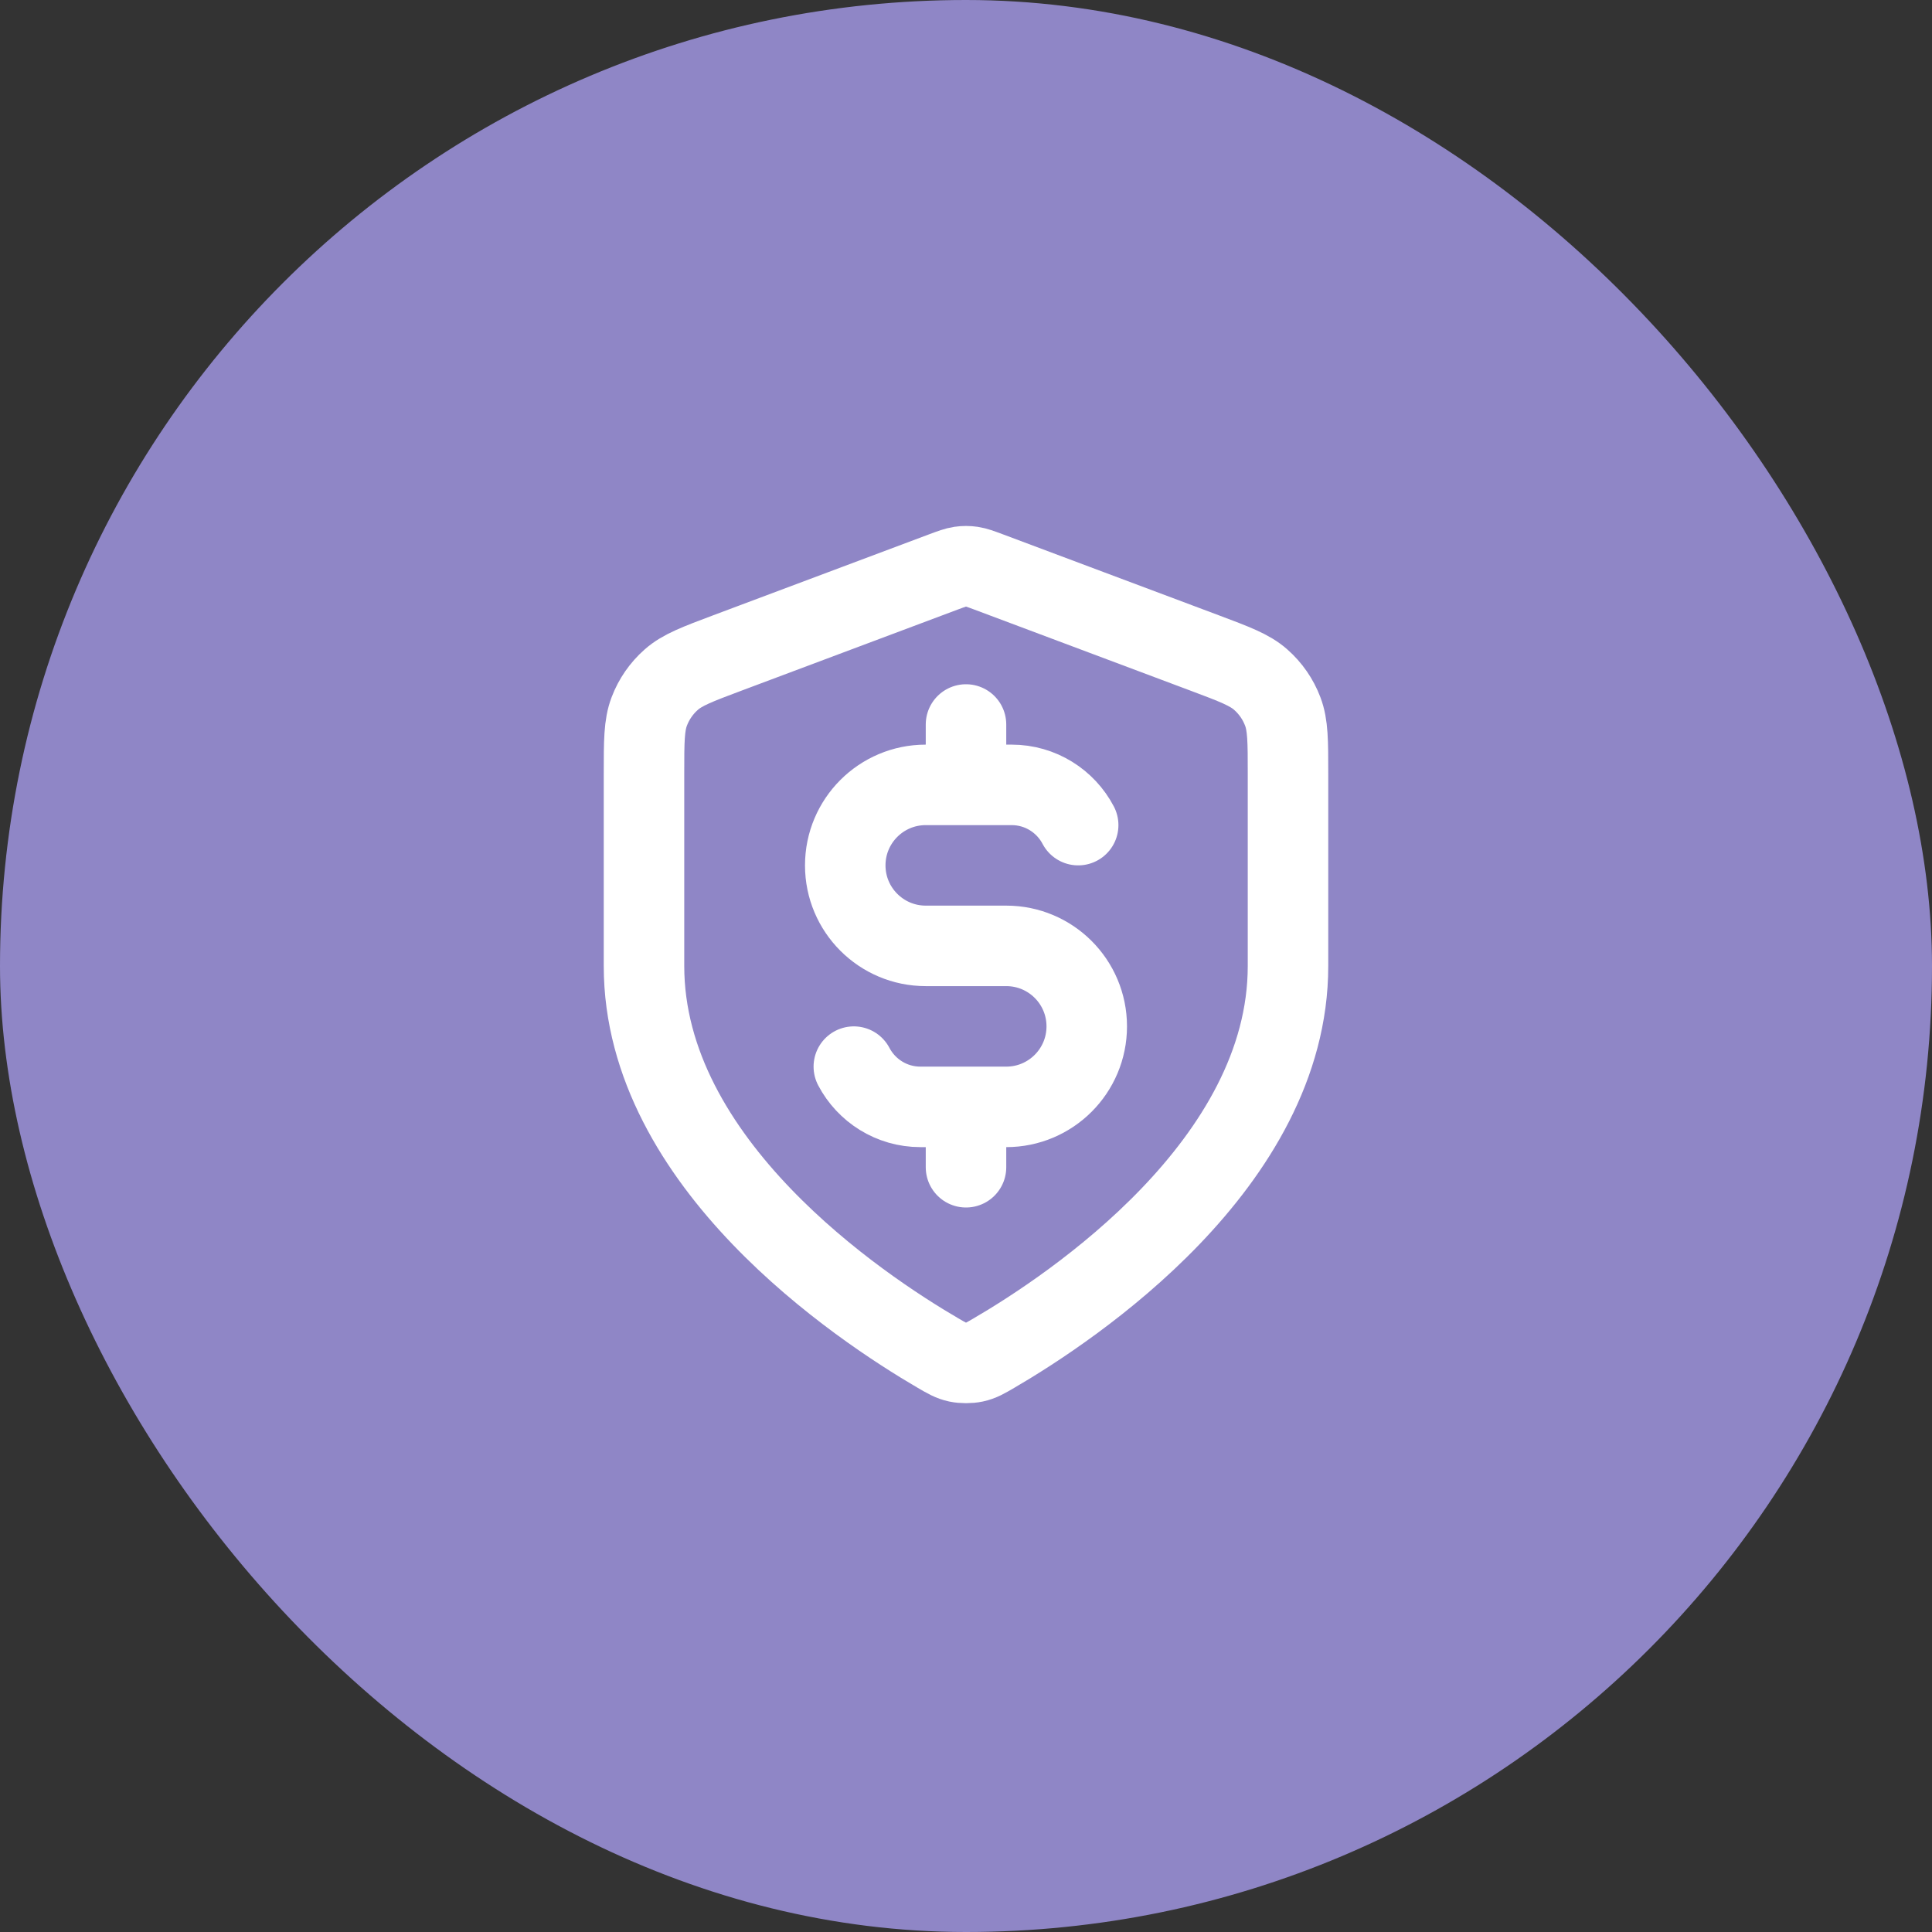
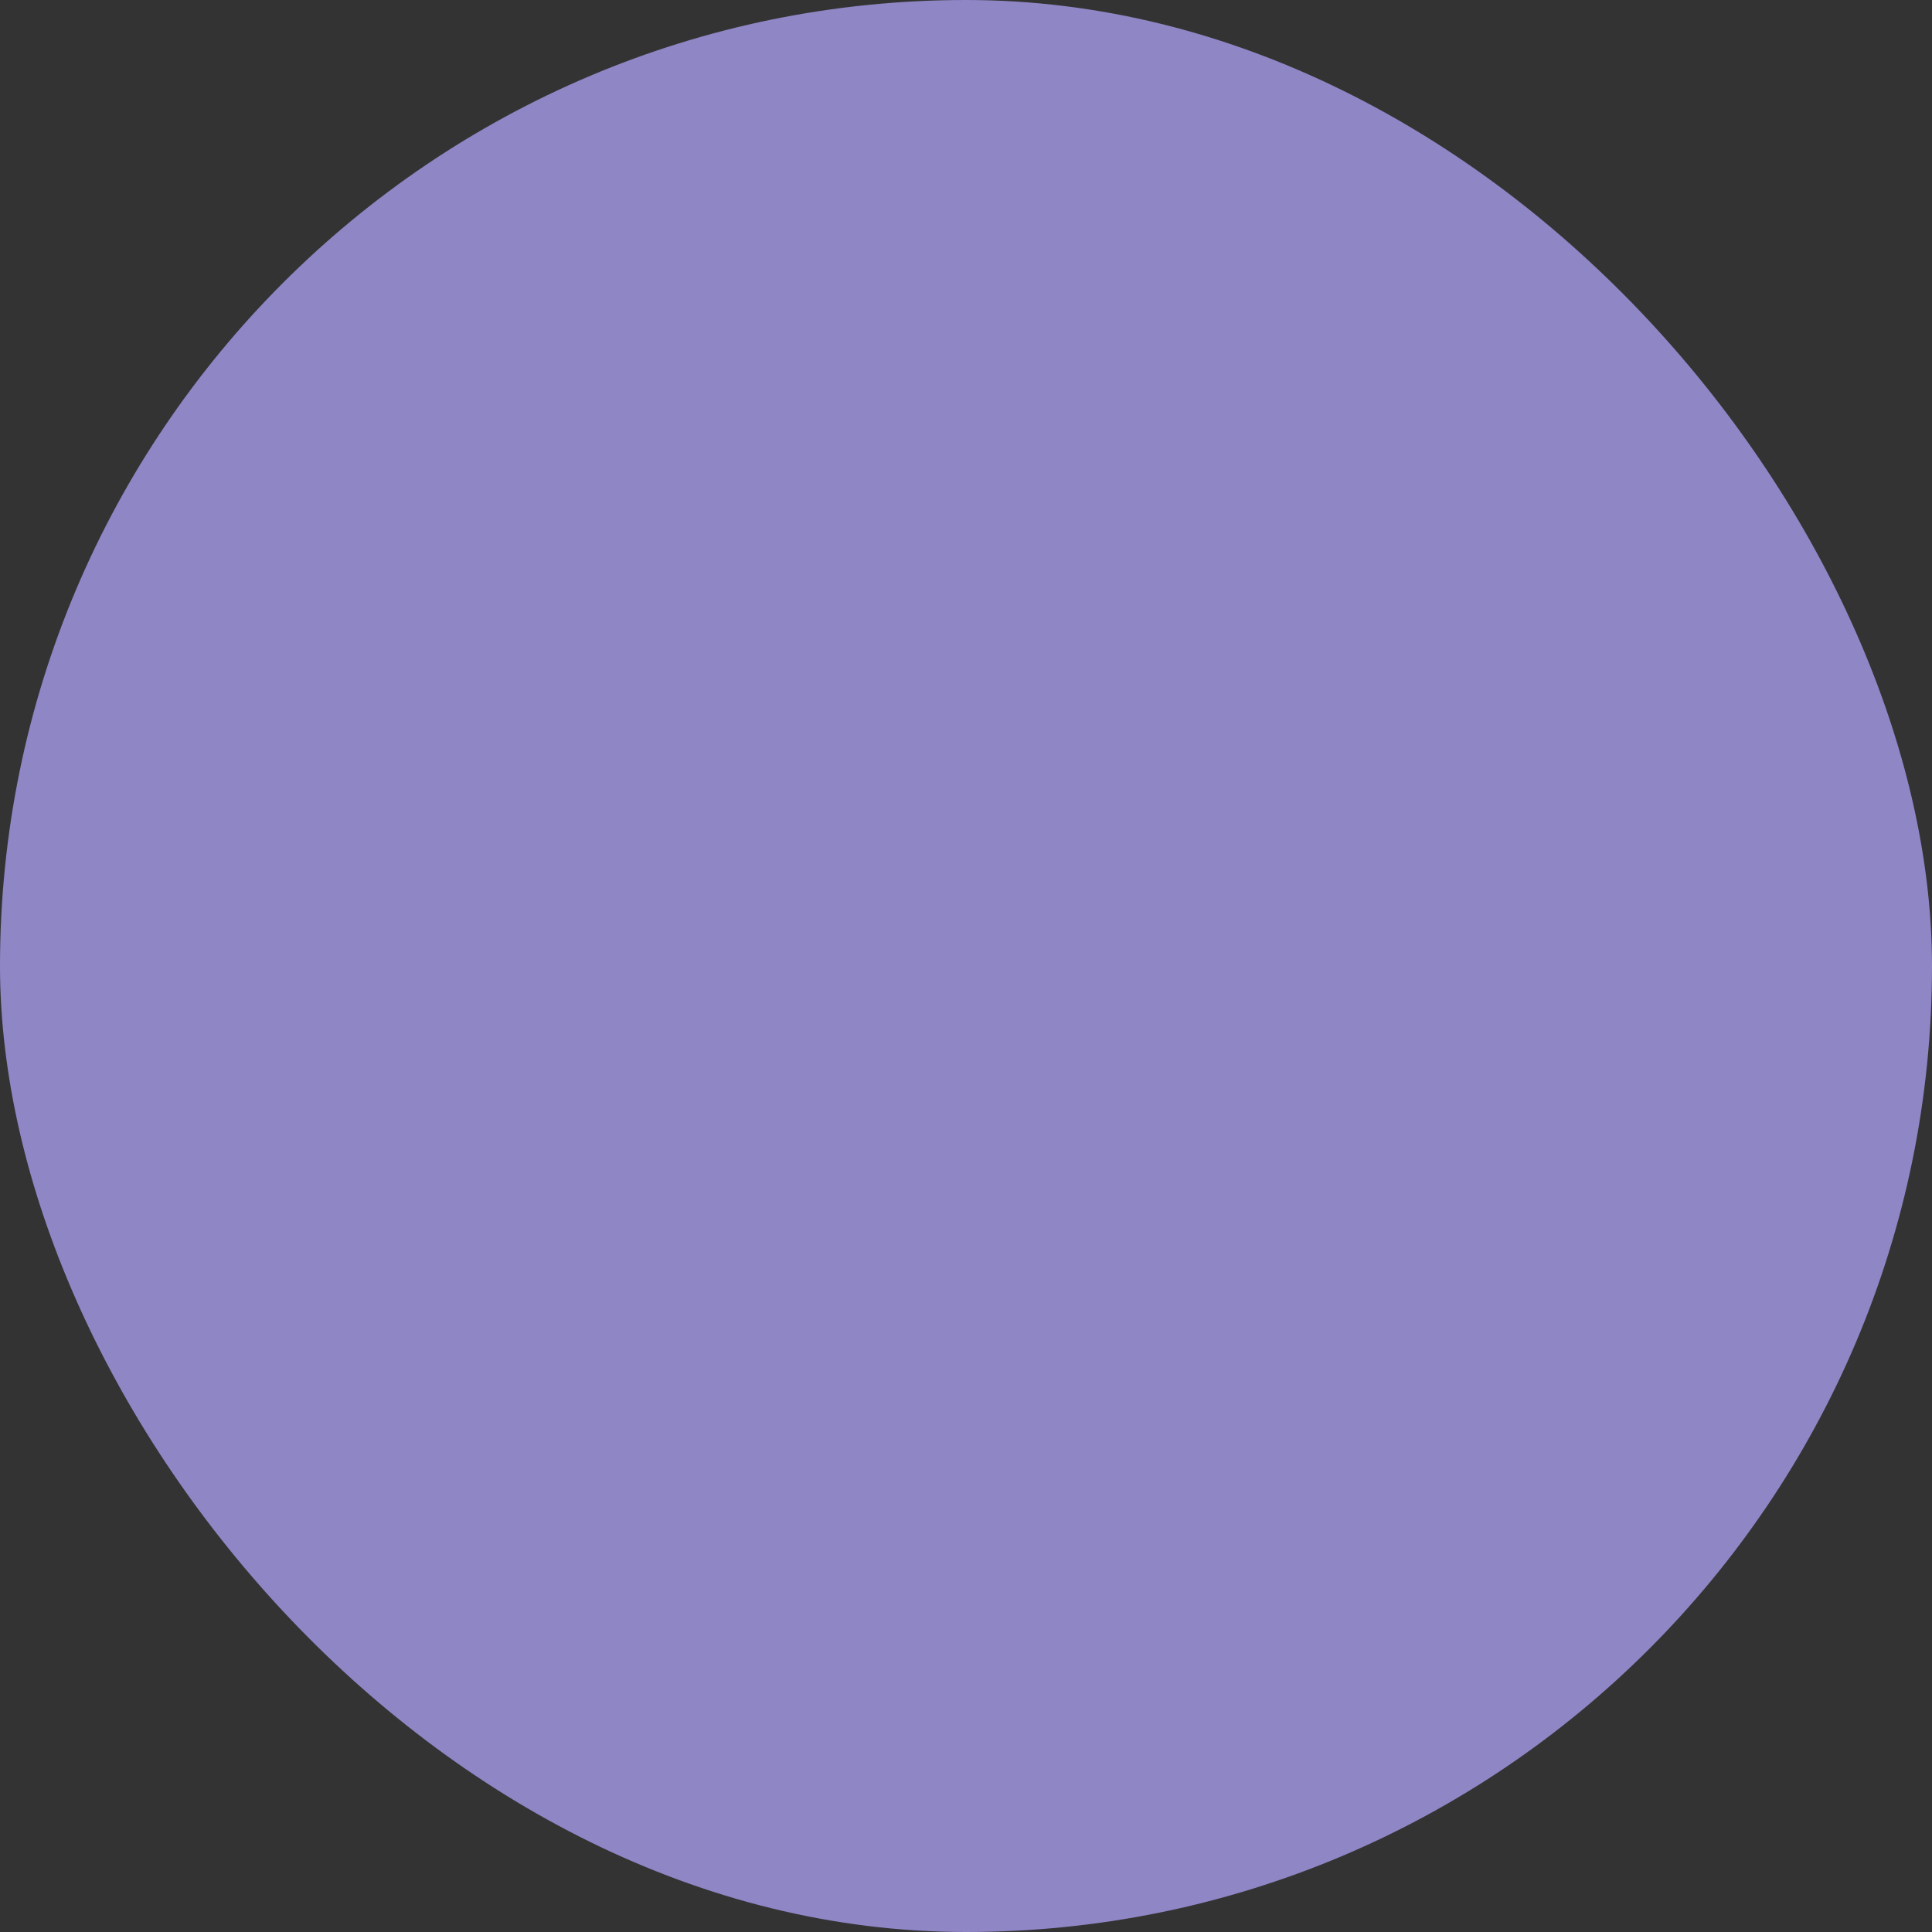
<svg xmlns="http://www.w3.org/2000/svg" width="48" height="48" viewBox="0 0 48 48" fill="none">
  <rect x="0" y="0" width="48" height="48" fill="#333333" stroke="none" />
  <rect width="48" height="48" rx="24" fill="#8F86C6" />
-   <path d="M21.213 26.5C21.525 27.094 22.149 27.5 22.867 27.5H25C26.105 27.5 27 26.604 27 25.5C27 24.395 26.105 23.5 25 23.5H23C21.895 23.5 21 22.604 21 21.5C21 20.395 21.895 19.5 23 19.5H25.133C25.851 19.5 26.475 19.905 26.787 20.5M24 18V19.5M24 27.5V29M32 24C32 28.908 26.646 32.478 24.698 33.615C24.477 33.744 24.366 33.809 24.21 33.842C24.088 33.868 23.912 33.868 23.79 33.842C23.634 33.809 23.523 33.744 23.302 33.615C21.354 32.478 16 28.908 16 24V19.218C16 18.418 16 18.018 16.131 17.675C16.246 17.371 16.434 17.1 16.678 16.885C16.953 16.642 17.328 16.502 18.076 16.221L23.438 14.21C23.646 14.133 23.75 14.094 23.857 14.078C23.952 14.064 24.048 14.064 24.143 14.078C24.25 14.094 24.354 14.133 24.562 14.21L29.924 16.221C30.672 16.502 31.047 16.642 31.322 16.885C31.566 17.1 31.754 17.371 31.869 17.675C32 18.018 32 18.418 32 19.218V24Z" stroke="white" stroke-width="2" stroke-linecap="round" stroke-linejoin="round" />
</svg>